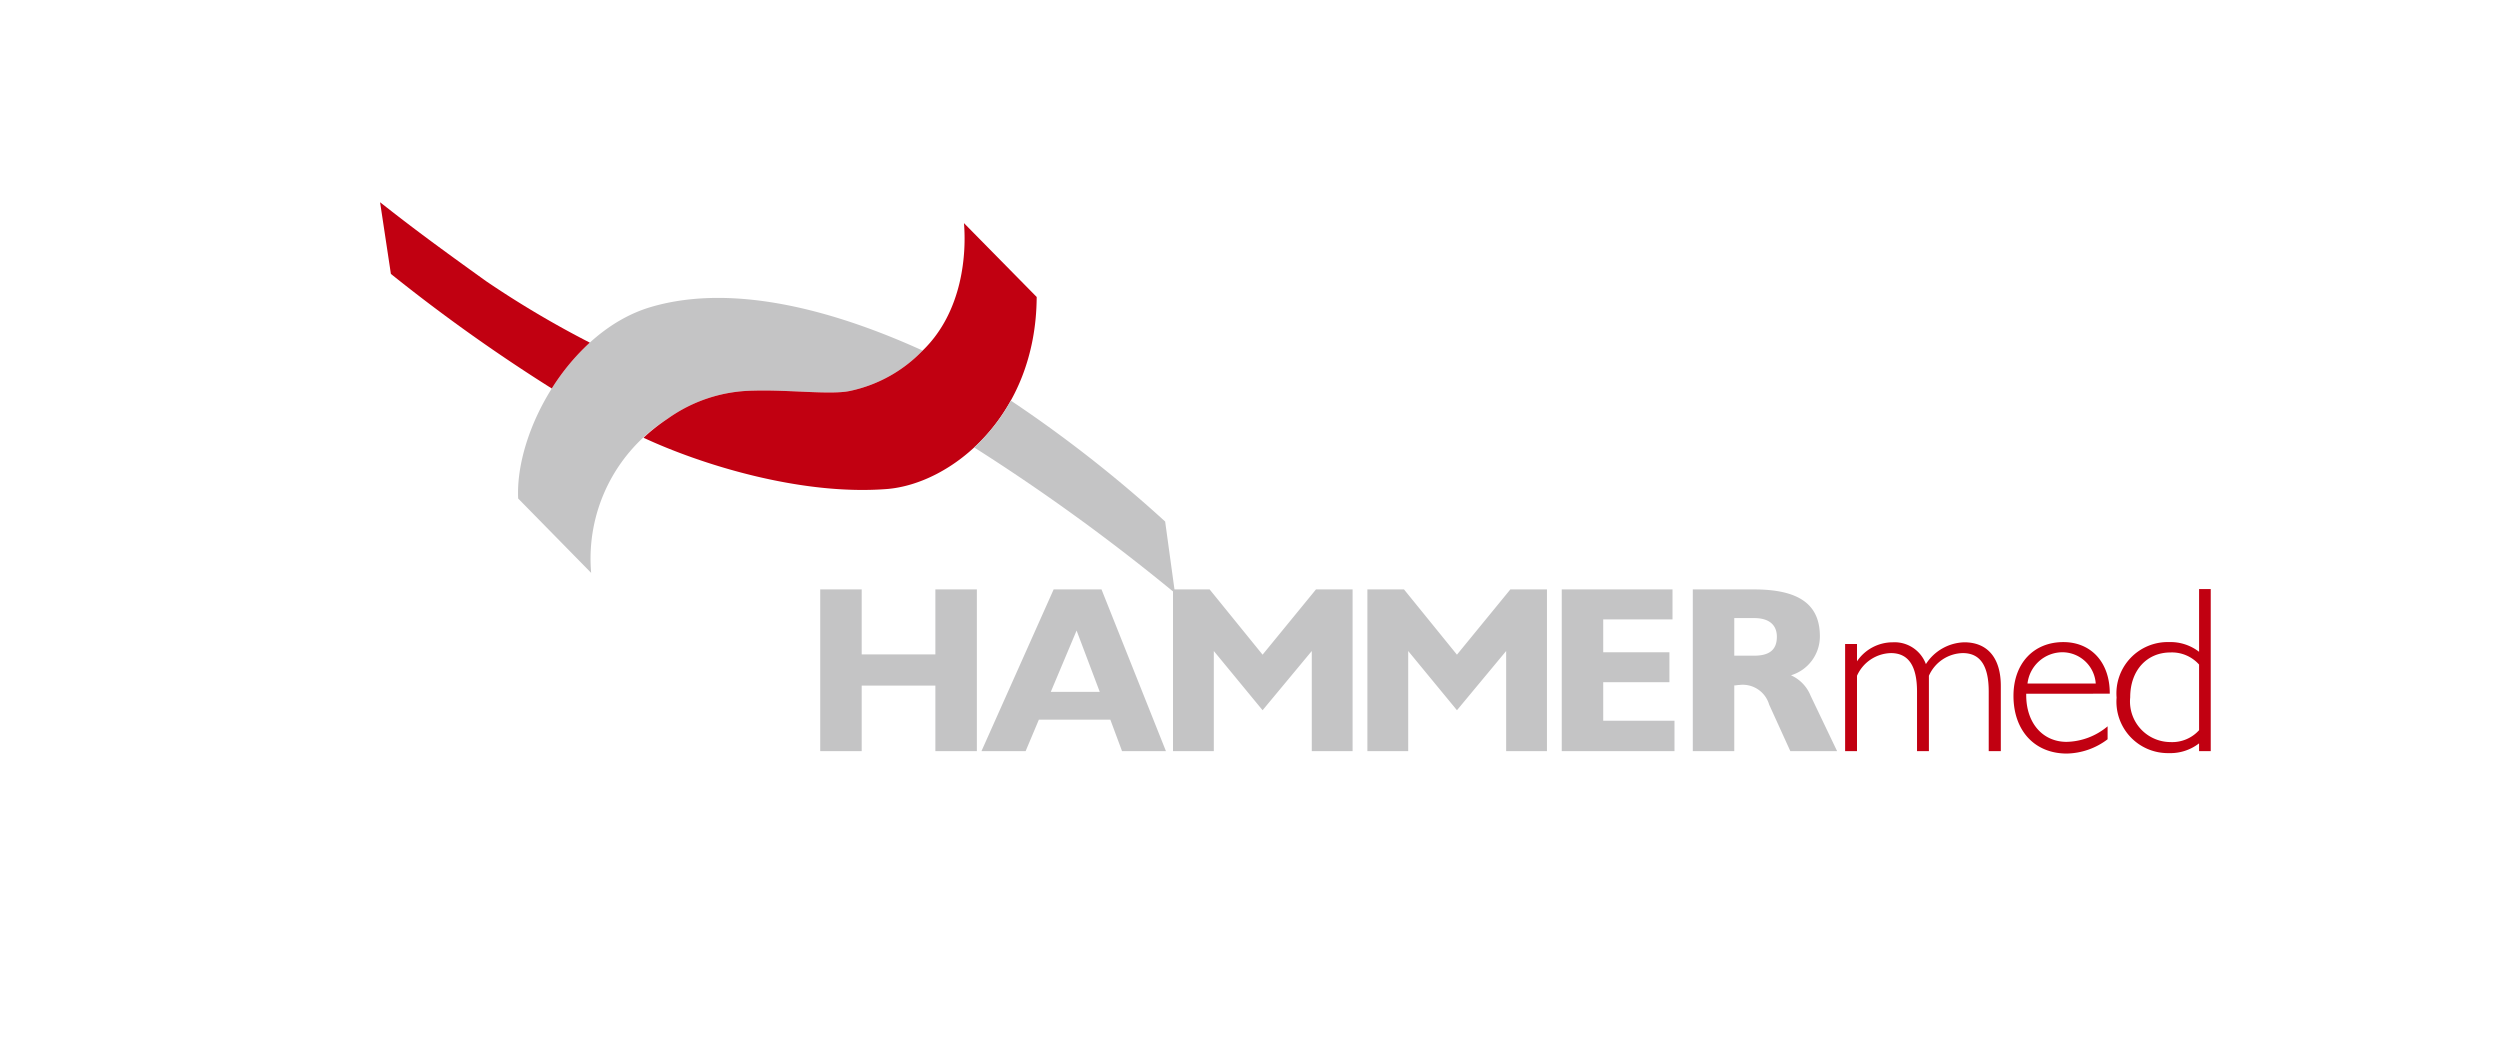
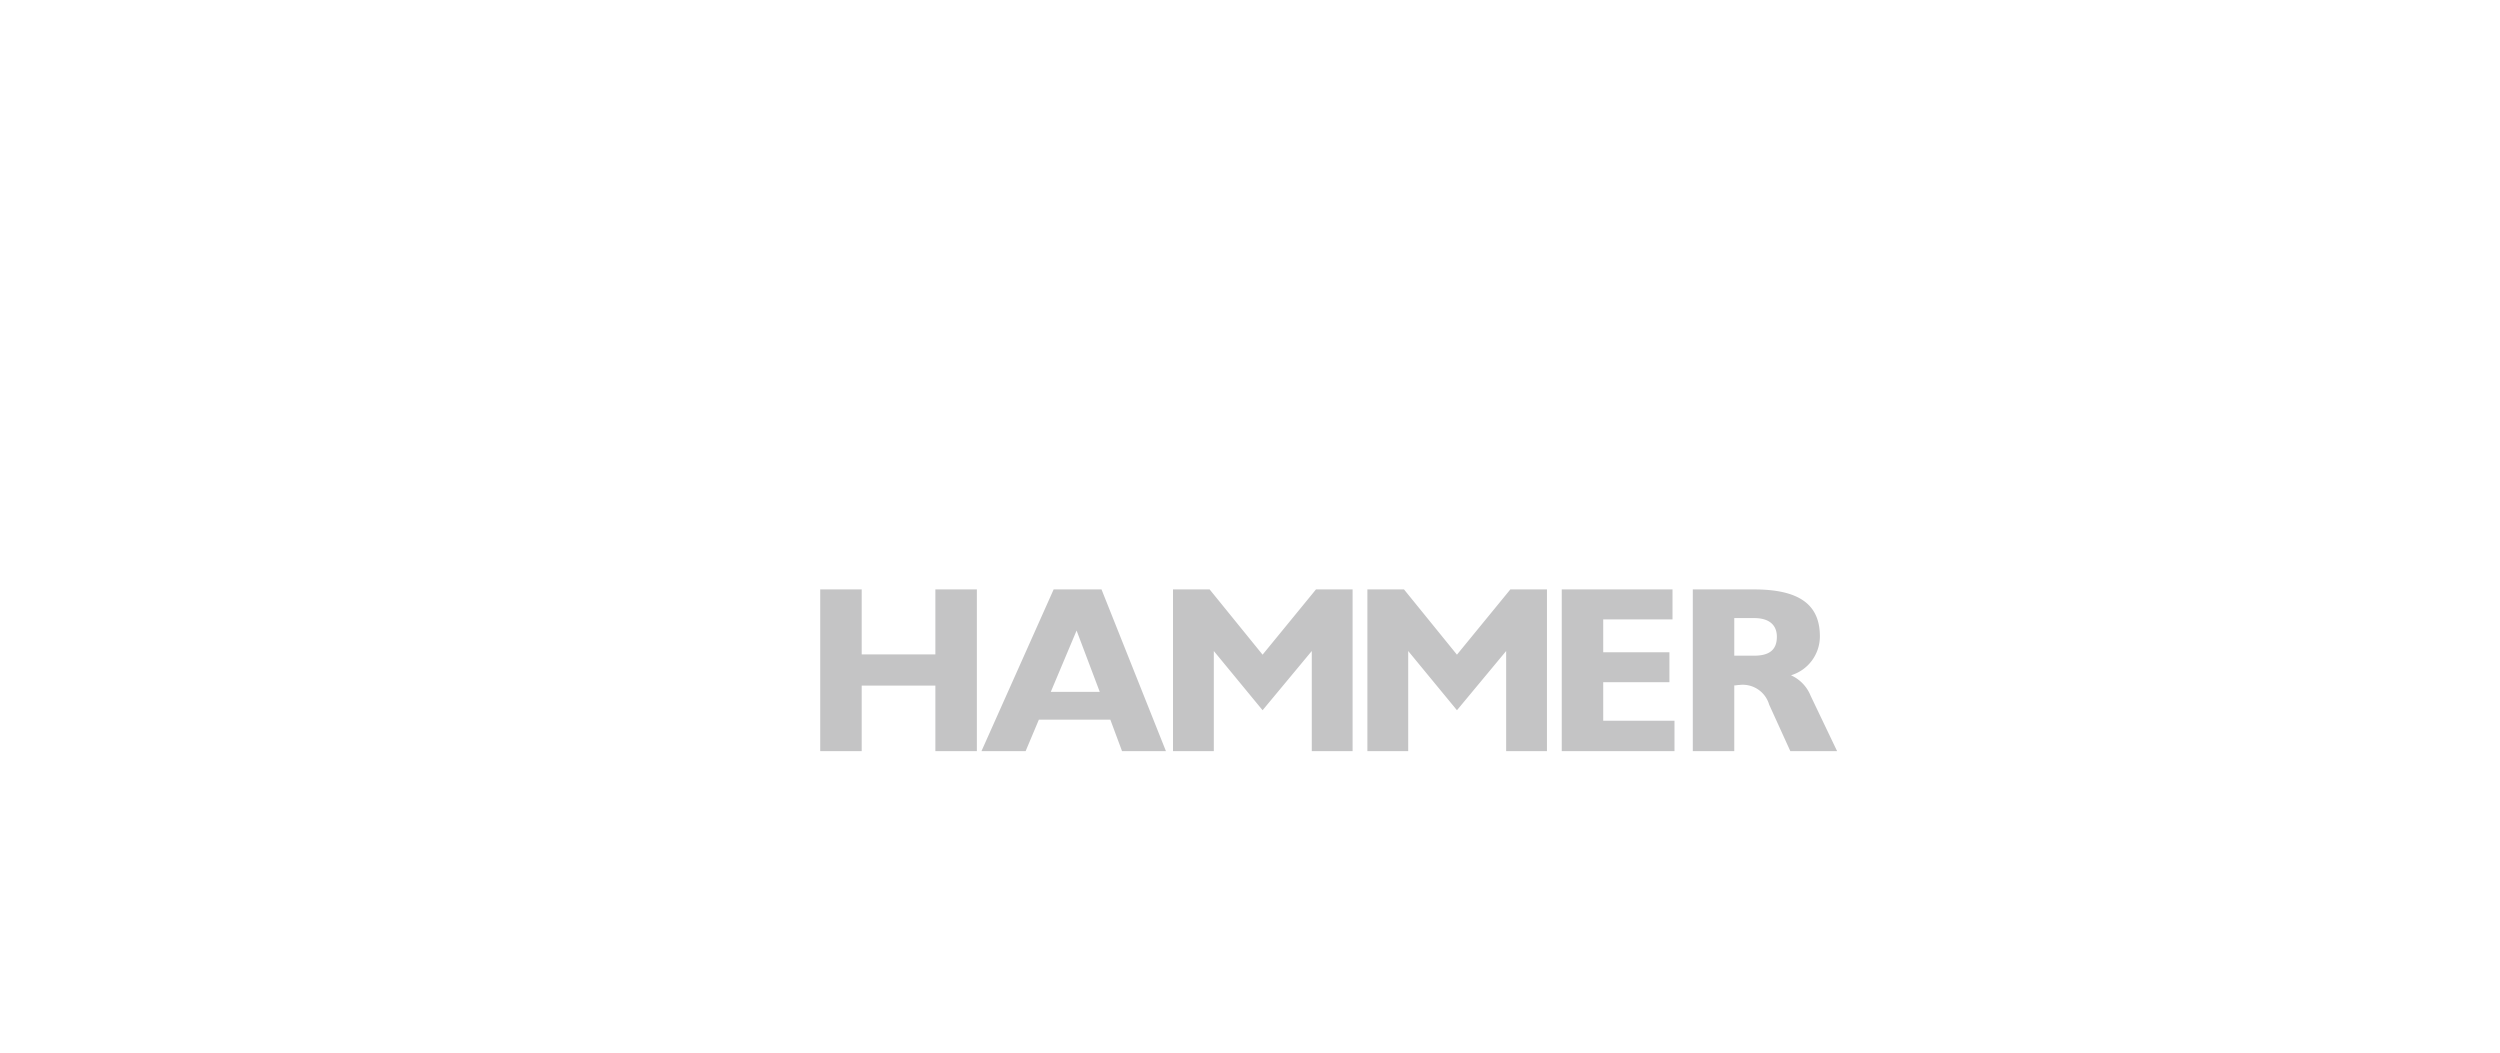
<svg xmlns="http://www.w3.org/2000/svg" width="253.333" height="106.667" viewBox="0 0 190 80">
  <path d="M139.62 57.087l-2.013-4.21a2.878 2.878 0 00-1.492-1.555 3.09 3.09 0 002.196-2.962c0-2.467-1.643-3.564-5.013-3.564h-4.645v12.29h3.152v-4.994c.135 0 .235-.033.37-.033a2.091 2.091 0 012.28 1.49l1.61 3.538zm-4.578-8.694c0 .98-.554 1.439-1.728 1.439h-1.509v-2.858h1.51c1.14 0 1.727.521 1.727 1.42zm-7.781 8.694v-2.309h-5.416v-2.932h5.031V49.57h-5.031v-2.498h5.265v-2.276h-8.417v12.291h8.568zm-9.692 0V44.796h-2.783l-4.058 4.959-4.024-4.959h-2.783v12.291h3.102v-7.61l3.705 4.501 3.739-4.501v7.61h3.102zm-14.772 0V44.796h-2.783l-4.058 4.959-4.024-4.959h-2.784v12.291h3.102v-7.61l3.706 4.501 3.739-4.501v7.61h3.102zm-14.185 0l-4.897-12.291h-3.638l-5.486 12.29h3.356l1.006-2.39h5.433l.889 2.39zm-5.03-4.504h-3.723l1.962-4.662zm-9.34 4.504V44.796h-3.153v4.937h-5.6v-4.937h-3.152v12.291h3.152v-4.979h5.6v4.979h3.153z" fill="#c4c4c5" fill-rule="evenodd" />
-   <path d="M168.016 57.087V44.77h-.886v4.767a3.557 3.557 0 00-2.281-.739 3.898 3.898 0 00-3.988 4.218 3.909 3.909 0 003.988 4.22 3.558 3.558 0 002.28-.741v.59zm-.886-1.592a2.75 2.75 0 01-2.183.902A3.084 3.084 0 01161.895 53c0-2.084 1.296-3.413 3.052-3.413a2.763 2.763 0 012.183.92zm-6.788-2.774v-.032c0-2.38-1.444-3.89-3.528-3.89-2.248 0-3.79 1.609-3.79 4.087 0 2.642 1.608 4.384 4.053 4.384a5.28 5.28 0 003.101-1.086V55.2a5.009 5.009 0 01-3.118 1.181c-1.772 0-3.068-1.378-3.068-3.561v-.099zm-1.066-.77h-5.186a2.683 2.683 0 012.659-2.38 2.548 2.548 0 012.527 2.38zm-7.214 5.136V52.13c0-2.134-1.018-3.315-2.774-3.315a3.586 3.586 0 00-2.92 1.657 2.537 2.537 0 00-2.528-1.657 3.275 3.275 0 00-2.708 1.444v-1.313h-.903v8.14h.903v-5.728a2.9 2.9 0 012.577-1.723c1.329 0 1.985.969 1.985 2.921v4.53h.903v-5.728a2.882 2.882 0 012.576-1.723c1.33 0 1.97.969 1.97 2.921v4.53z" fill="#c10011" fill-rule="evenodd" />
-   <path d="M70.122 26.643c-6.381-2.902-14.22-5.207-20.653-3.311-6.136 1.809-10.332 9.45-10.088 14.555l5.547 5.652a12.574 12.574 0 015.817-11.718 11.428 11.428 0 016.469-2.13c2.754-.088 6.052.35 7.462.003a10.74 10.74 0 005.446-3.052" fill="#c4c4c5" fill-rule="evenodd" />
-   <path d="M70.122 26.643c3.089-2.988 3.329-7.463 3.139-9.687l5.528 5.615c-.048 9.093-6.531 14.224-11.414 14.597-6.626.506-14.23-1.923-18.466-3.9a14.007 14.007 0 011.836-1.447 11.429 11.429 0 016.469-2.13c2.754-.088 6.052.35 7.462.003a10.74 10.74 0 005.446-3.052" fill="#c10011" fill-rule="evenodd" />
-   <path d="M89.298 45.074l-.746-5.437a98.902 98.902 0 00-11.73-9.192 14.285 14.285 0 01-2.784 3.56 152.694 152.694 0 0115.26 11.069" fill="#c4c4c5" fill-rule="evenodd" />
-   <path d="M36.967 21.385a74.488 74.488 0 007.858 4.655 16.913 16.913 0 00-2.89 3.485 130.985 130.985 0 01-12.227-8.708l-.822-5.447c2.495 1.971 4.578 3.503 8.081 6.015" fill="#c10011" fill-rule="evenodd" />
</svg>